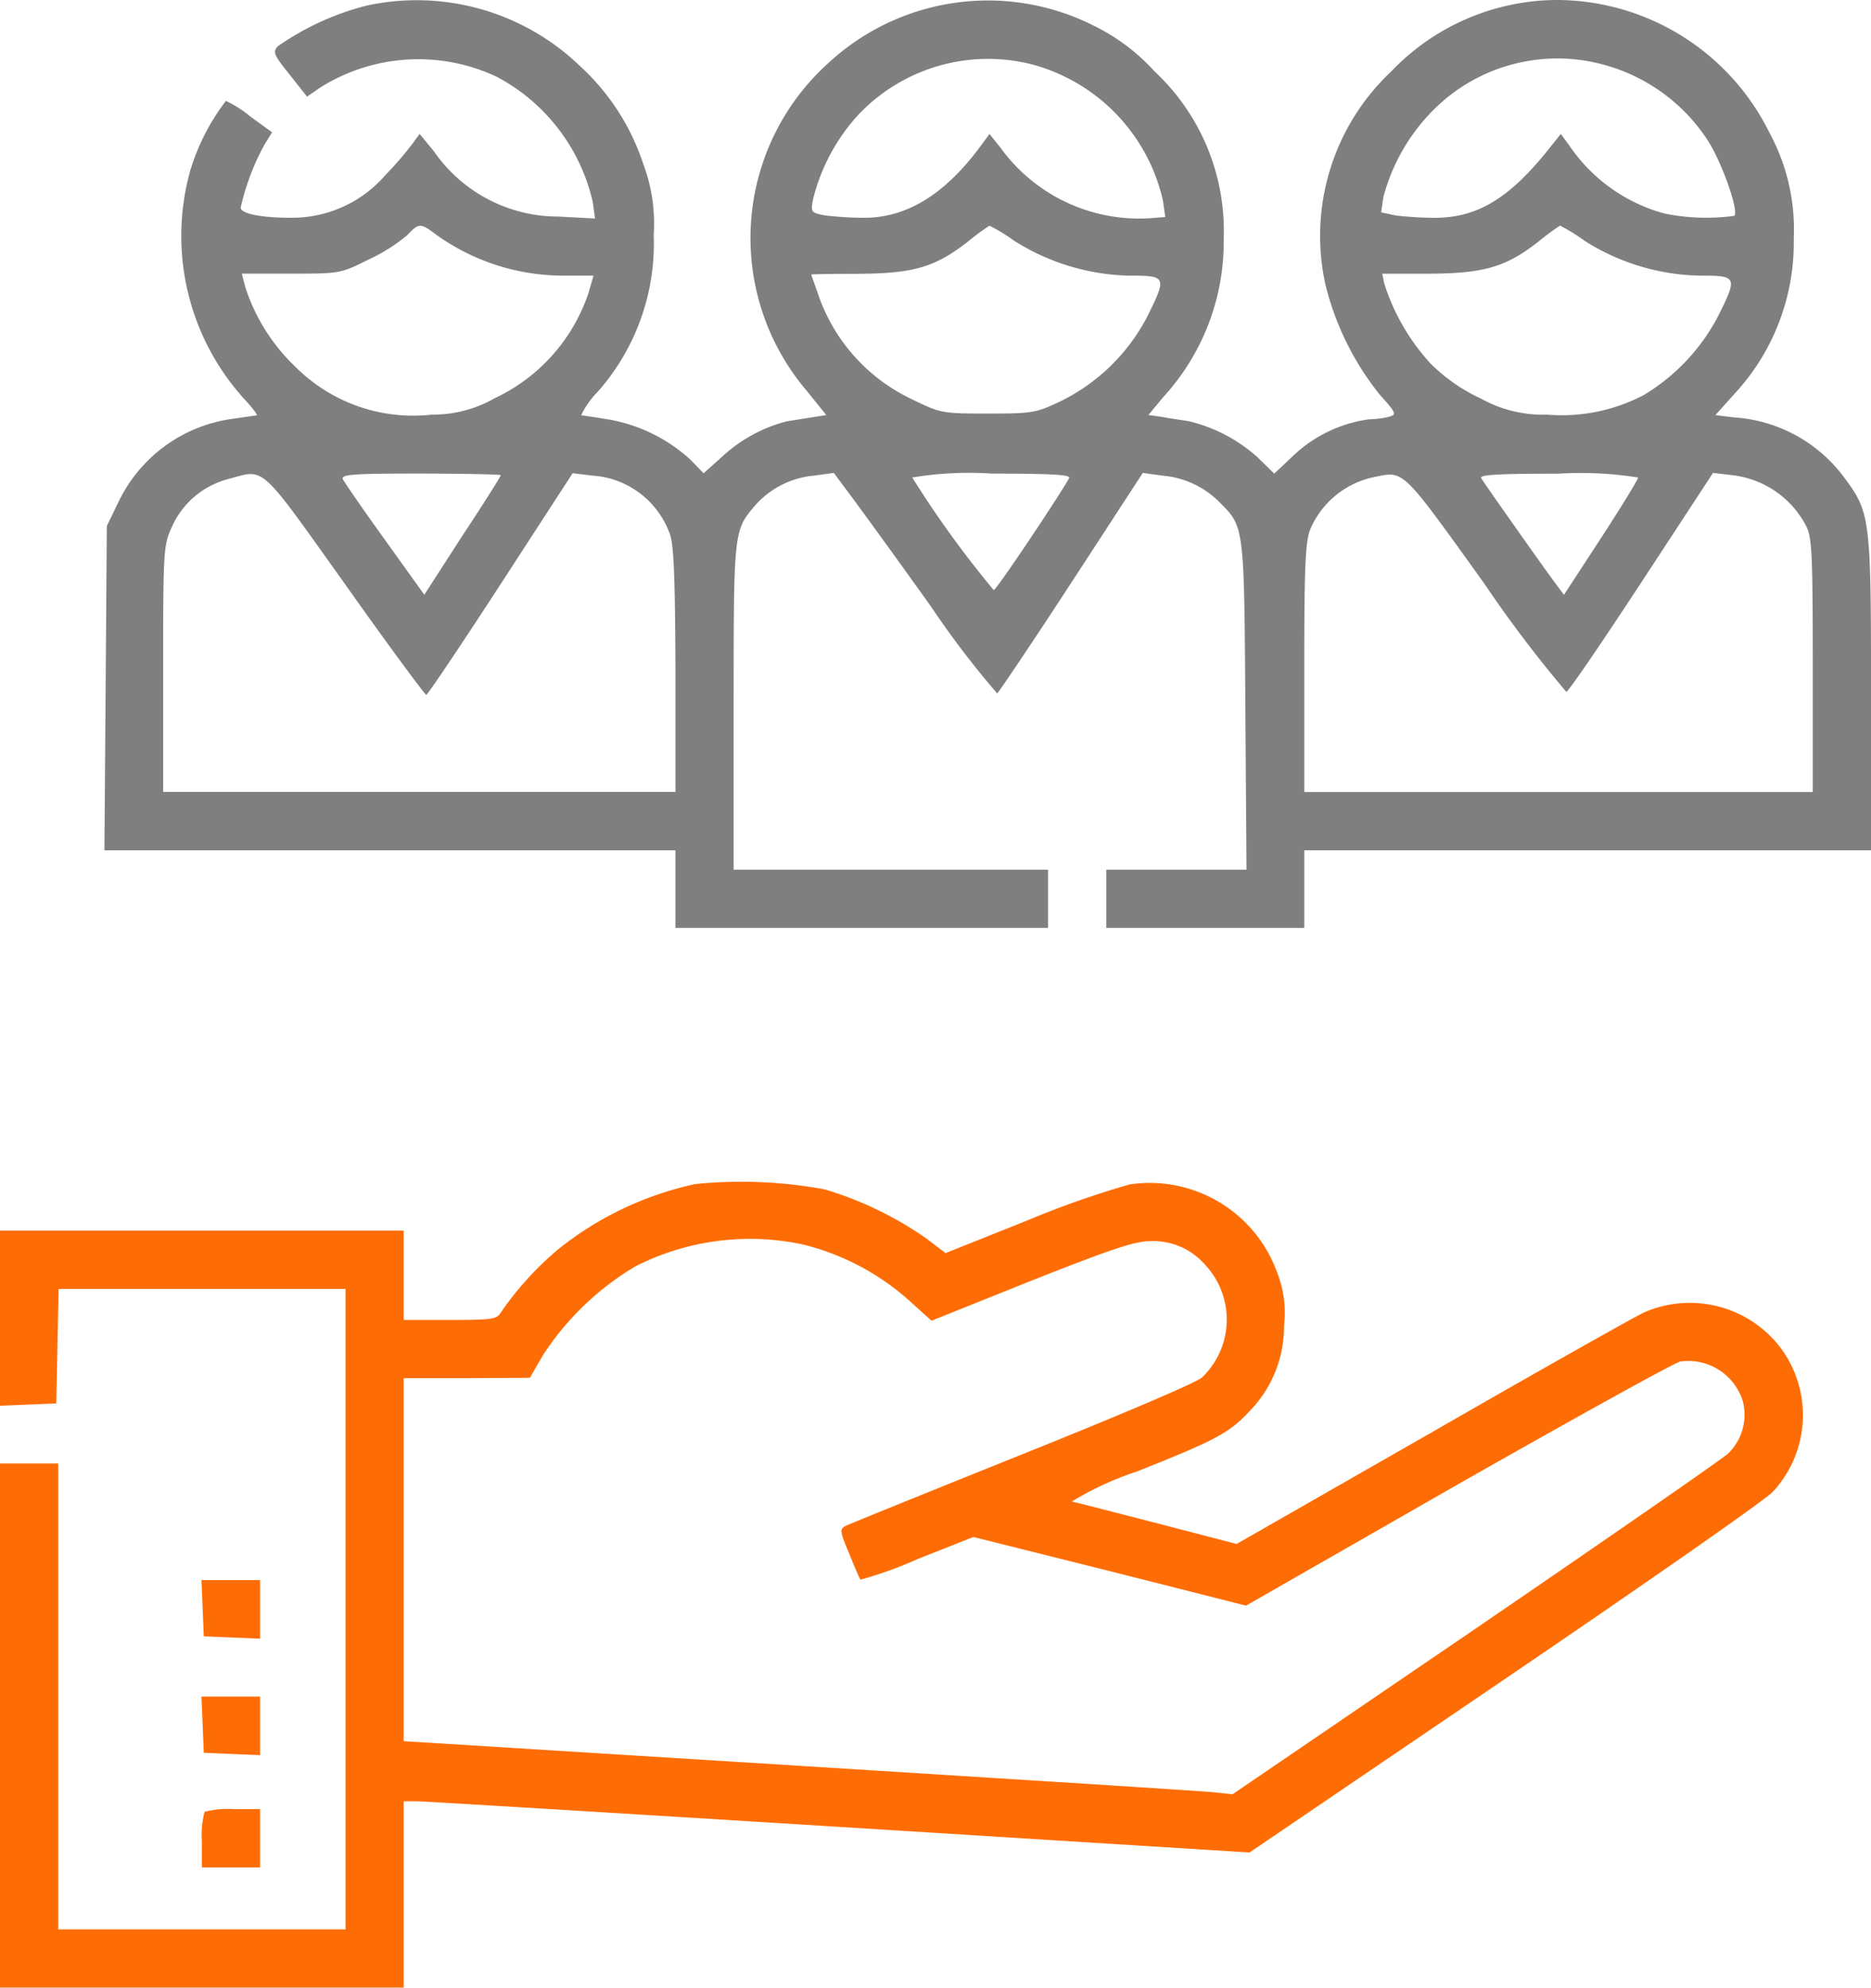
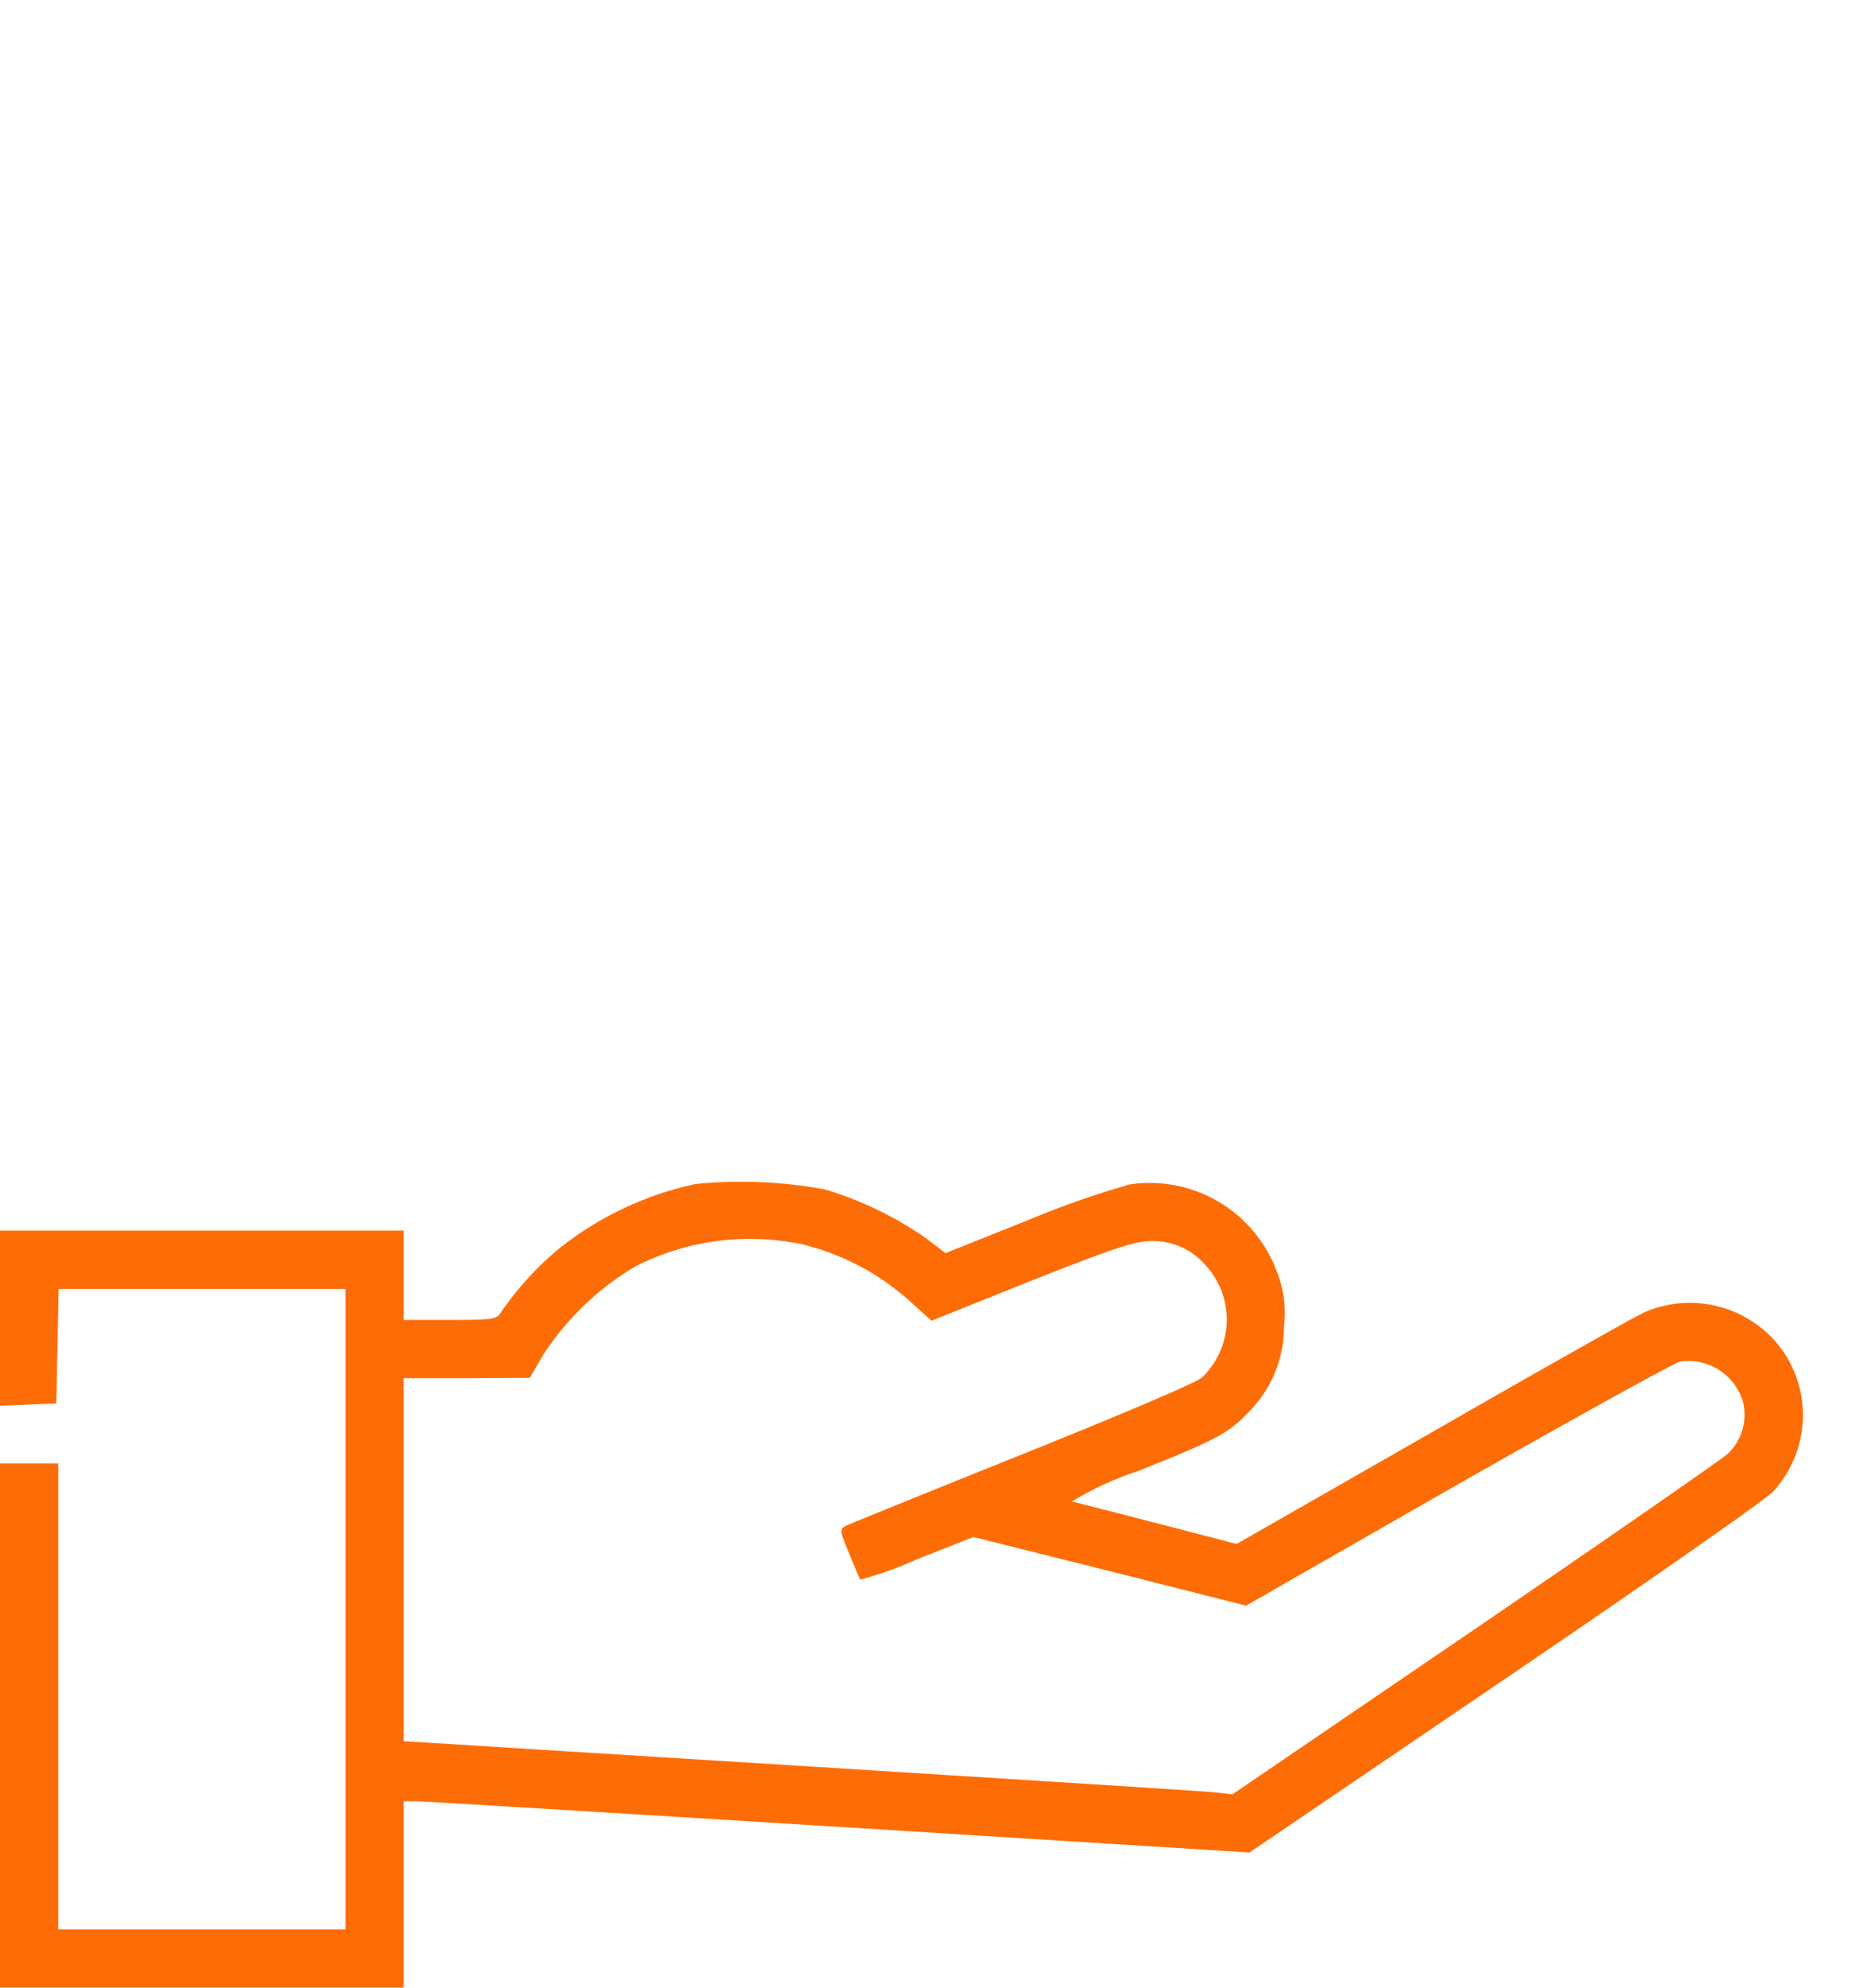
<svg xmlns="http://www.w3.org/2000/svg" width="84.727" height="90" viewBox="0 0 84.727 90">
  <g id="onboarding" transform="translate(-15 512)">
-     <path id="Path_6999" data-name="Path 6999" d="M53.73-511.736a12.327,12.327,0,0,0-3.973,1.828c-.246.264-.193.387.527,1.283l.791,1,.615-.422a8.338,8.338,0,0,1,7.98-.475,8.571,8.571,0,0,1,4.342,5.66l.105.756-1.652-.088a6.842,6.842,0,0,1-5.643-2.953l-.65-.791-.316.439a16.181,16.181,0,0,1-1.23,1.424,5.583,5.583,0,0,1-4.131,1.934c-1.424.018-2.426-.176-2.426-.457a11.052,11.052,0,0,1,1.055-2.812l.369-.6-.967-.7a5.152,5.152,0,0,0-1.125-.721,9.864,9.864,0,0,0-1.617,3.164A10.986,10.986,0,0,0,48.3-493.859c.334.369.563.668.492.668-.053,0-.615.088-1.23.176a6.725,6.725,0,0,0-4.992,3.674l-.562,1.16-.053,7.33L41.9-473.5H67.757v3.516H84.632v-2.637H70.394v-7.383c0-7.98,0-7.963.967-9.105a4.044,4.044,0,0,1,2.654-1.354l.914-.123.773,1.037c.422.563,2.057,2.813,3.639,5.027a40.913,40.913,0,0,0,2.988,3.92c.07-.053,1.6-2.32,3.375-5.045l3.217-4.939.9.123a4.112,4.112,0,0,1,2.584,1.213c1.107,1.107,1.107,1.037,1.16,9.193l.053,7.436H87.269v2.637h8.965V-473.5H121.9v-7.084c0-7.963-.035-8.209-1.213-9.791a6.739,6.739,0,0,0-4.992-2.725l-.844-.105.949-1.055a10.065,10.065,0,0,0,2.6-6.943,9.177,9.177,0,0,0-1.107-4.8A10.768,10.768,0,0,0,107.748-512a10.421,10.421,0,0,0-7.576,3.234A10.217,10.217,0,0,0,97.2-499.08a12.9,12.9,0,0,0,2.443,4.939c.773.861.791.914.4,1.02a4.277,4.277,0,0,1-.861.105,6.215,6.215,0,0,0-3.375,1.582l-.932.879-.756-.738a7.129,7.129,0,0,0-3.111-1.635c-.316-.053-.861-.123-1.2-.193l-.633-.088.686-.826a10.392,10.392,0,0,0,2.725-7.154,9.872,9.872,0,0,0-3.129-7.576,9.131,9.131,0,0,0-2.76-2.074,10.632,10.632,0,0,0-11.988,1.67,10.665,10.665,0,0,0-1,14.871l.879,1.09-.65.105c-.352.053-.861.141-1.125.176a6.794,6.794,0,0,0-2.936,1.6l-.844.756-.58-.6A7.342,7.342,0,0,0,64.769-493c-.633-.105-1.213-.193-1.283-.193a3.932,3.932,0,0,1,.756-1.072,10.122,10.122,0,0,0,2.531-7.1,7.621,7.621,0,0,0-.475-3.217,10.4,10.4,0,0,0-2.865-4.43A10.657,10.657,0,0,0,53.73-511.736ZM83.841-509.1a8.268,8.268,0,0,1,5.994,6.188l.105.738-.668.053a7.745,7.745,0,0,1-6.8-3.2l-.492-.615-.387.527c-1.6,2.18-3.322,3.252-5.238,3.27a15.955,15.955,0,0,1-1.811-.105c-.65-.123-.668-.141-.545-.773a8.79,8.79,0,0,1,1.986-3.727A8.081,8.081,0,0,1,83.841-509.1Zm25.84,0a8.157,8.157,0,0,1,4.816,3.445c.65,1,1.424,3.2,1.213,3.428a9.444,9.444,0,0,1-3.164-.105,7.61,7.61,0,0,1-4.307-3.076l-.387-.527-.492.615c-1.811,2.285-3.252,3.164-5.168,3.182a15.955,15.955,0,0,1-1.811-.105l-.668-.141.105-.7a8.752,8.752,0,0,1,2.391-4.061A7.926,7.926,0,0,1,109.681-509.1Zm-52.77,7.717a9.871,9.871,0,0,0,5.783,1.863h1.354l-.229.791a8.111,8.111,0,0,1-4.254,4.764,5.621,5.621,0,0,1-2.83.738,7.538,7.538,0,0,1-6.223-2.2,8.642,8.642,0,0,1-2.232-3.568l-.158-.615h2.232c2.2,0,2.232,0,3.533-.65a7.754,7.754,0,0,0,1.723-1.09C56.138-501.91,56.209-501.91,56.912-501.383Zm26.1.229a10.156,10.156,0,0,0,5.273,1.635c1.723,0,1.74.035.826,1.881a8.769,8.769,0,0,1-3.9,3.8c-1.143.545-1.3.563-3.322.563-2.074,0-2.127-.018-3.428-.65a8.176,8.176,0,0,1-4.184-4.588c-.193-.562-.369-1.037-.369-1.055s.967-.035,2.162-.035c2.479-.018,3.463-.3,4.957-1.477a10.3,10.3,0,0,1,.949-.7A7.192,7.192,0,0,1,83.015-501.154Zm25.91.053a10.065,10.065,0,0,0,5.256,1.582c1.67,0,1.688.053.773,1.881a9.054,9.054,0,0,1-3.357,3.533,7.986,7.986,0,0,1-4.359.879,5.748,5.748,0,0,1-2.988-.721,7.909,7.909,0,0,1-2.3-1.6,9.7,9.7,0,0,1-2.092-3.621l-.088-.439h2.145c2.479-.018,3.463-.3,4.957-1.477a10.3,10.3,0,0,1,.949-.7A8.44,8.44,0,0,1,108.925-501.1ZM52.8-485.545c1.951,2.76,3.621,5.01,3.674,5.01.07-.018,1.582-2.268,3.375-5.027l3.252-5.01.879.105a4,4,0,0,1,3.533,2.672c.176.51.229,2.039.246,6.152v5.5h-23.2v-5.59c0-5.5.018-5.59.422-6.469a3.864,3.864,0,0,1,2.531-2.109C49.195-490.766,48.861-491.064,52.8-485.545Zm7.049-4.939c0,.053-.773,1.283-1.74,2.742l-1.723,2.672-1.793-2.5c-1-1.389-1.846-2.619-1.9-2.742-.07-.211.527-.246,3.533-.246C58.213-490.555,59.847-490.52,59.847-490.484Zm25.734.141c-.562.984-3.3,5.063-3.41,5.063a46.1,46.1,0,0,1-3.691-5.1,15.7,15.7,0,0,1,3.621-.176C84.931-490.555,85.687-490.5,85.582-490.344Zm18.826,4.8a56.025,56.025,0,0,0,3.691,4.869c.105-.018,1.635-2.268,3.41-4.975l3.234-4.939.879.105a4.311,4.311,0,0,1,3.357,2.338c.246.492.281,1.371.281,6.293v5.713H96.234v-5.625c0-4.693.053-5.748.281-6.293A4.034,4.034,0,0,1,99.4-490.4C100.769-490.678,100.611-490.836,104.408-485.545Zm6.943-4.834c0,.088-.756,1.318-1.67,2.725l-1.687,2.584-.316-.422c-.457-.6-3.27-4.588-3.428-4.852-.105-.158.65-.211,3.48-.211A16.628,16.628,0,0,1,111.351-490.379Z" transform="translate(-22.171)" fill="#7f7f7f" />
    <path id="Path_7000" data-name="Path 7000" d="M46.482-207.525a14.974,14.974,0,0,0-6.205,2.953,14.433,14.433,0,0,0-2.6,2.865c-.176.3-.387.334-2.285.334H33.281v-4.043H15v7.928l1.283-.053,1.266-.053.053-2.6.053-2.584h12.99v29H17.637v-21.094H15v23.73H33.281v-8.437h.58c.3,0,8.93.527,19.143,1.16l18.58,1.16,11.566-7.857c6.363-4.324,11.813-8.121,12.129-8.473a5.1,5.1,0,0,0,.3-6.592,5.168,5.168,0,0,0-6.135-1.529c-.387.176-4.693,2.6-9.562,5.4L71-191.23l-3.586-.932c-1.986-.51-3.727-.967-3.885-.984a14.266,14.266,0,0,1,2.971-1.371c3.674-1.459,4.2-1.758,5.168-2.812a5.467,5.467,0,0,0,1.477-3.779,4.946,4.946,0,0,0-.316-2.426,6.128,6.128,0,0,0-6.68-3.973,41.277,41.277,0,0,0-4.641,1.635L57.82-204.4l-.879-.668a16.09,16.09,0,0,0-4.588-2.215A20.793,20.793,0,0,0,46.482-207.525Zm4.9,2.742a11.245,11.245,0,0,1,4.729,2.479l1.072.967,4.518-1.811c3.691-1.459,4.693-1.793,5.414-1.793a3.106,3.106,0,0,1,2.443,1.055,3.63,3.63,0,0,1-.123,5.115c-.229.229-3.8,1.74-8.139,3.48-4.236,1.705-7.857,3.164-8.016,3.252-.264.141-.246.246.176,1.248.246.615.475,1.143.51,1.178a17.6,17.6,0,0,0,2.584-.932l2.531-1L65.256-190l6.17,1.564,9.58-5.484c5.291-3.006,9.826-5.52,10.09-5.572a2.589,2.589,0,0,1,2.83,1.811,2.45,2.45,0,0,1-.668,2.355c-.264.246-5.414,3.814-11.461,7.945l-10.986,7.488-.791-.088c-.439-.053-8.877-.58-18.756-1.2L33.281-182.3v-16.436h2.865l2.848-.018.615-1.055a12.755,12.755,0,0,1,4.166-3.99A11.436,11.436,0,0,1,51.387-204.783Z" transform="translate(0 -250.862)" fill="#fe6d05" />
-     <path id="Path_7001" data-name="Path 7001" d="M66.953-103.734l.053,1.283,1.283.053,1.266.053V-105H66.9Z" transform="translate(-42.777 -335.457)" fill="#fe6d05" />
-     <path id="Path_7002" data-name="Path 7002" d="M66.953-73.734l.053,1.283,1.283.053,1.266.053V-75H66.9Z" transform="translate(-42.777 -360.184)" fill="#fe6d05" />
-     <path id="Path_7003" data-name="Path 7003" d="M67.123-45.877A4.084,4.084,0,0,0,67-44.559v1.2h2.637V-46h-1.2A4.084,4.084,0,0,0,67.123-45.877Z" transform="translate(-42.859 -384.086)" fill="#fe6d05" />
  </g>
</svg>